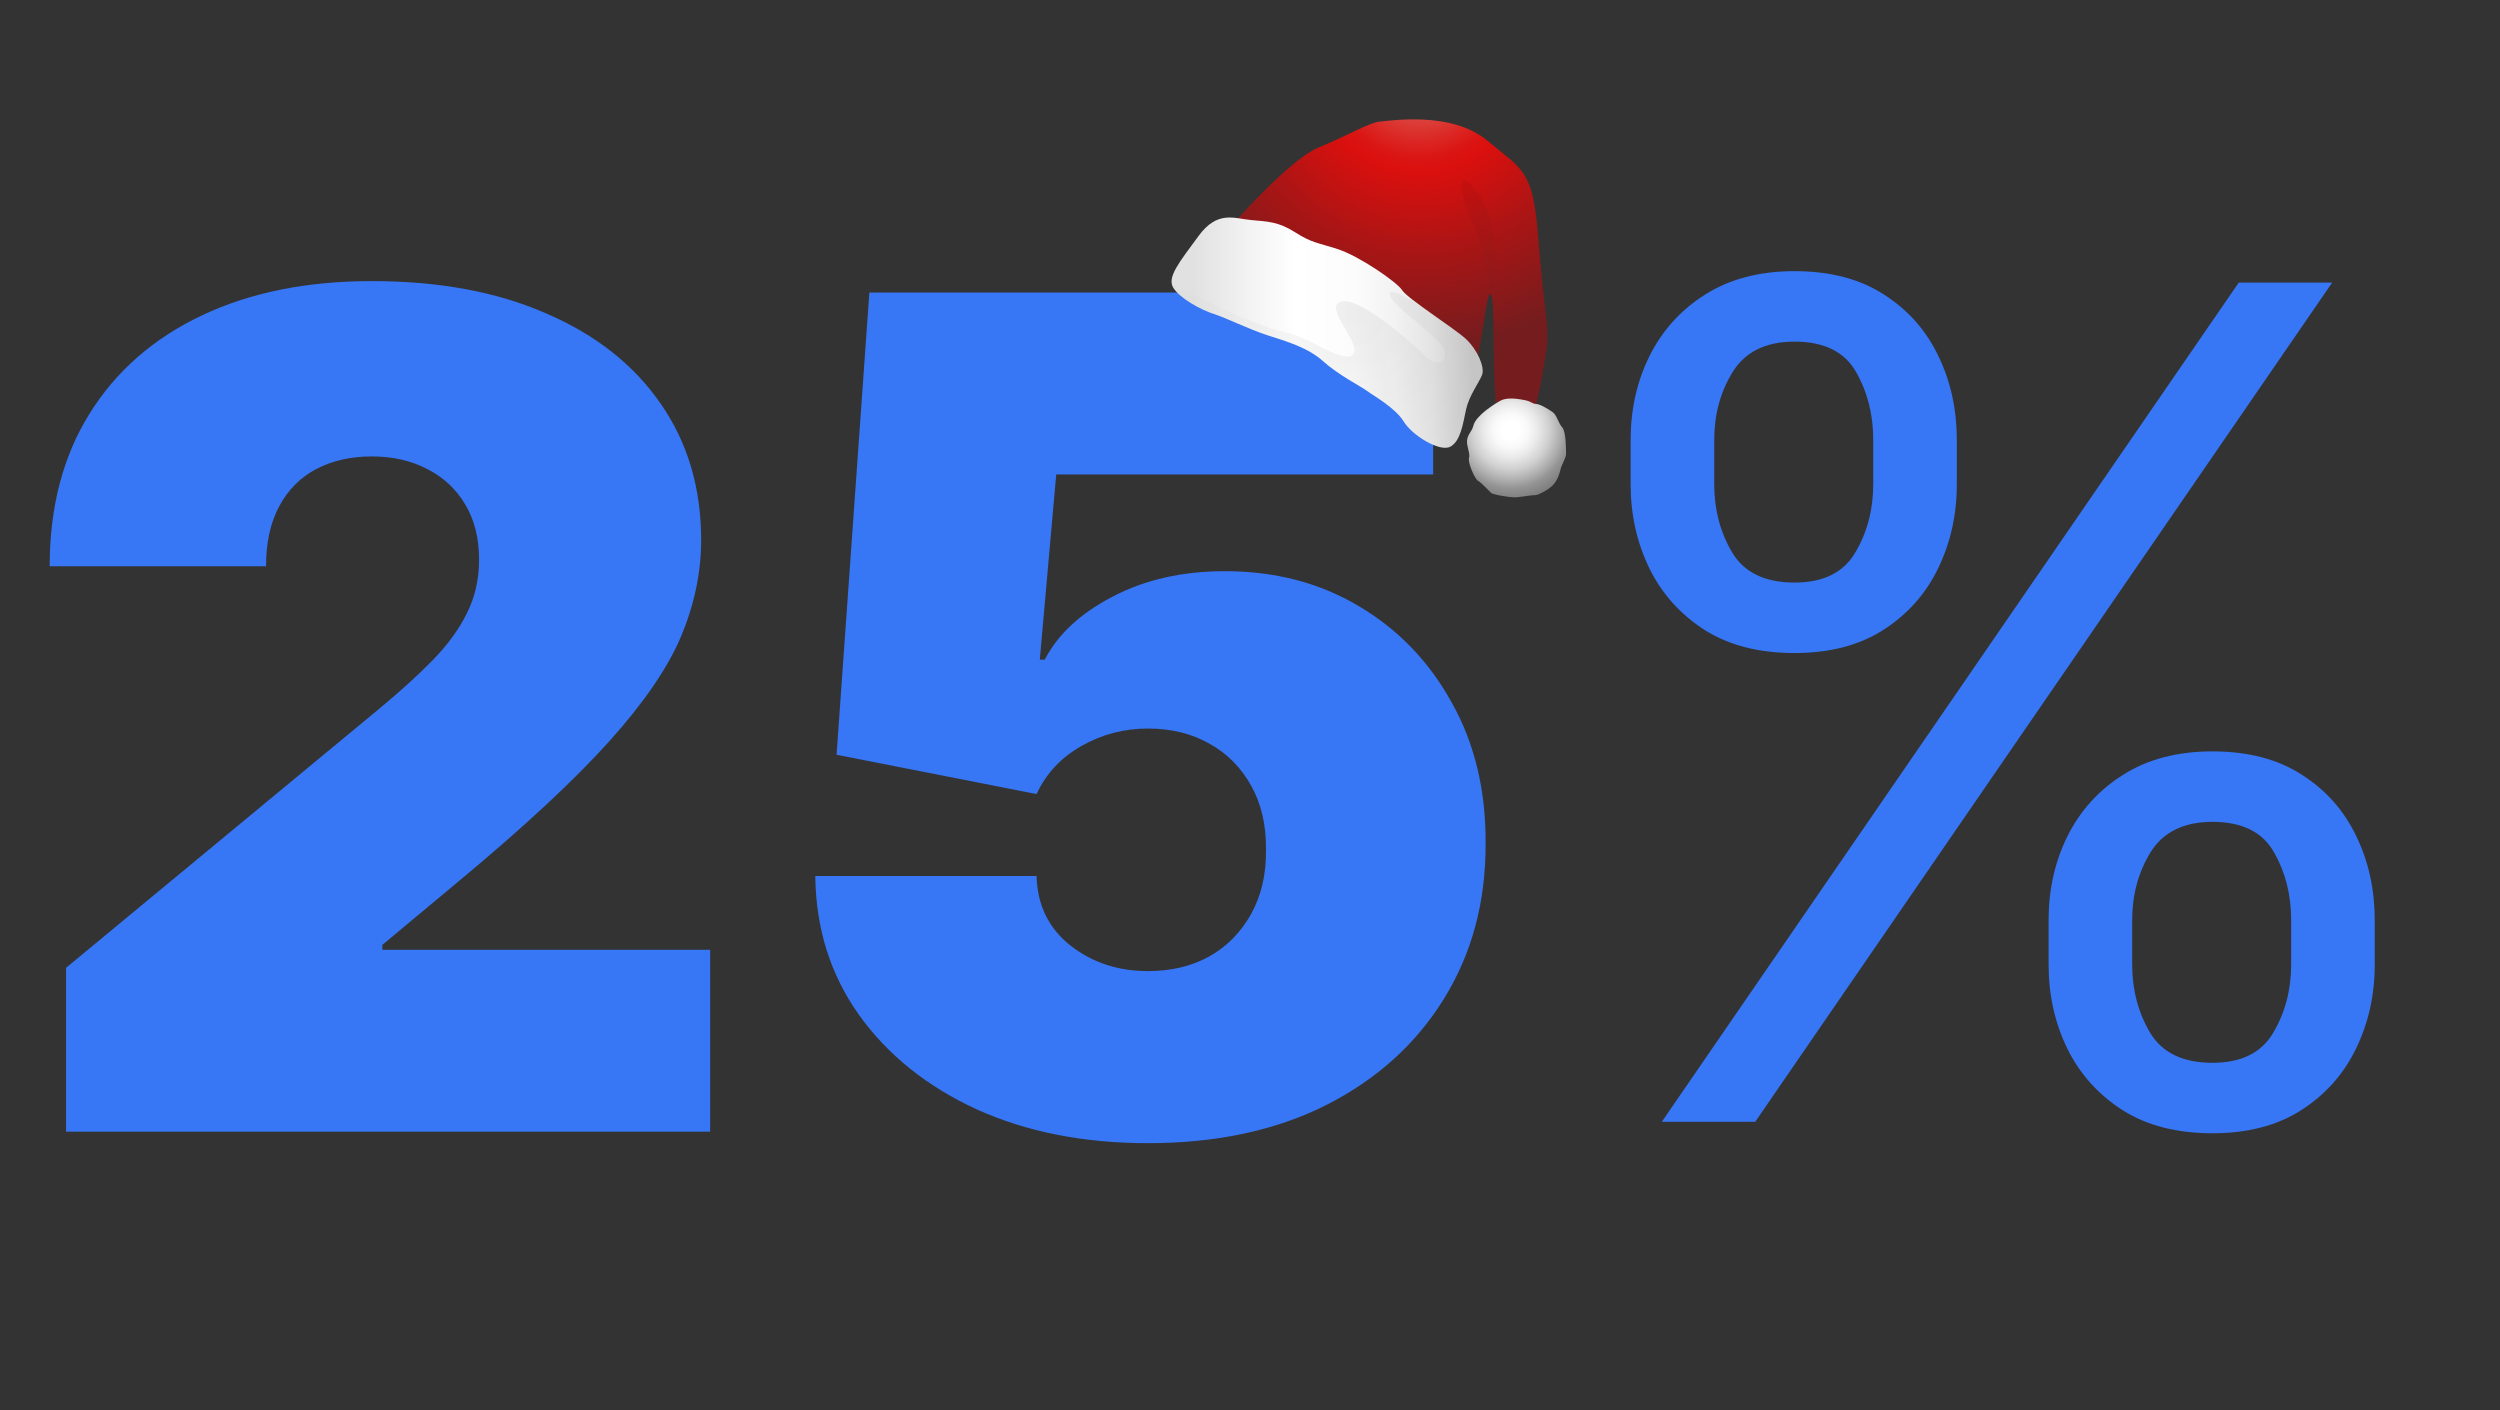
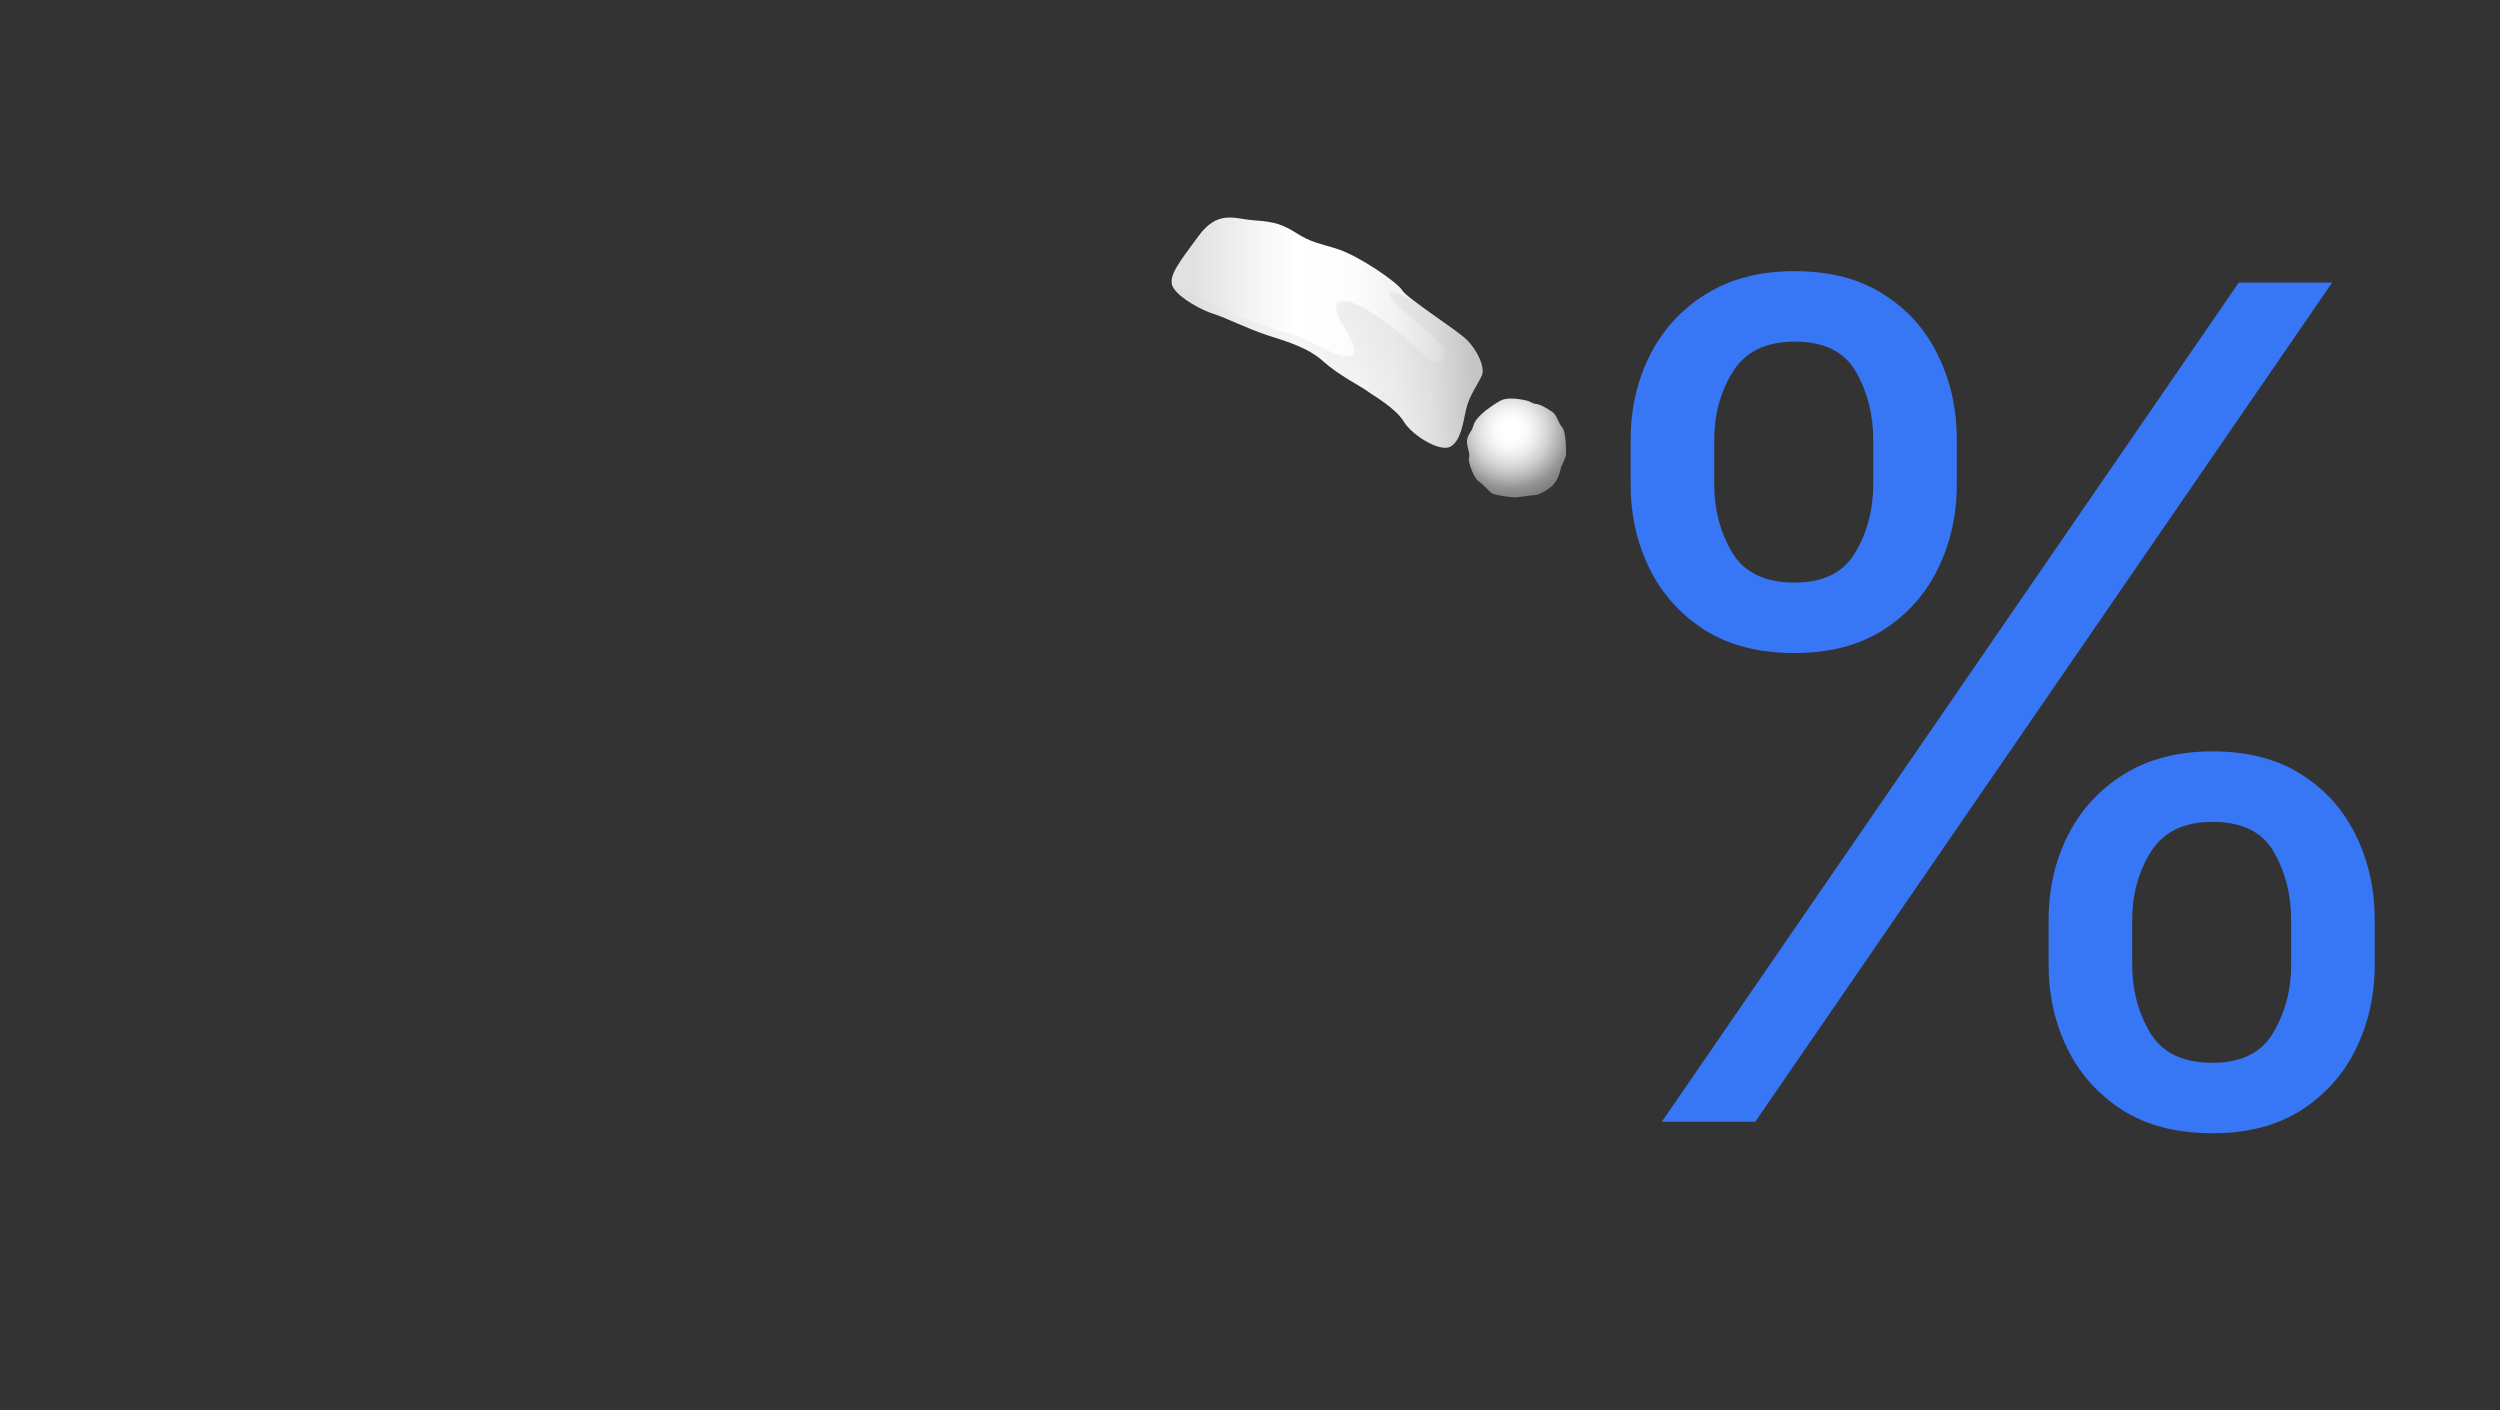
<svg xmlns="http://www.w3.org/2000/svg" width="78" height="44" viewBox="0 0 78 44" fill="none">
  <rect x="0" y="0" width="78" height="44" fill="#333333" stroke="none" />
-   <path d="M2.061 35.309V30.196L11.828 22.116C12.476 21.579 13.03 21.077 13.49 20.608C13.959 20.131 14.317 19.64 14.564 19.138C14.819 18.635 14.947 18.077 14.947 17.463C14.947 16.79 14.802 16.214 14.513 15.737C14.231 15.26 13.839 14.893 13.336 14.638C12.834 14.373 12.254 14.241 11.598 14.241C10.942 14.241 10.362 14.373 9.859 14.638C9.365 14.902 8.981 15.29 8.709 15.801C8.436 16.312 8.3 16.934 8.3 17.668H1.55C1.55 15.827 1.963 14.241 2.79 12.912C3.616 11.582 4.784 10.559 6.292 9.844C7.801 9.128 9.569 8.77 11.598 8.77C13.694 8.77 15.51 9.106 17.044 9.78C18.587 10.444 19.775 11.382 20.611 12.592C21.454 13.802 21.876 15.221 21.876 16.849C21.876 17.855 21.667 18.856 21.25 19.854C20.832 20.842 20.082 21.937 19 23.139C17.917 24.341 16.379 25.773 14.385 27.434L11.93 29.48V29.633H22.157V35.309H2.061ZM35.817 35.667C33.806 35.667 32.02 35.314 30.461 34.606C28.91 33.891 27.687 32.906 26.792 31.653C25.905 30.4 25.454 28.96 25.437 27.332H32.34C32.366 28.236 32.715 28.956 33.388 29.493C34.07 30.03 34.88 30.298 35.817 30.298C36.542 30.298 37.181 30.145 37.735 29.838C38.289 29.523 38.724 29.079 39.039 28.508C39.354 27.937 39.508 27.273 39.499 26.514C39.508 25.747 39.354 25.082 39.039 24.52C38.724 23.949 38.289 23.51 37.735 23.203C37.181 22.888 36.542 22.73 35.817 22.73C35.067 22.73 34.373 22.913 33.733 23.28C33.103 23.638 32.638 24.136 32.34 24.775L26.101 23.548L27.124 9.128H44.715V14.804H32.954L32.442 20.582H32.596C33.005 19.79 33.712 19.133 34.718 18.613C35.724 18.085 36.891 17.821 38.221 17.821C39.78 17.821 41.17 18.183 42.388 18.907C43.616 19.632 44.583 20.633 45.29 21.912C46.006 23.182 46.36 24.648 46.351 26.309C46.36 28.133 45.925 29.753 45.047 31.168C44.178 32.574 42.955 33.677 41.378 34.478C39.802 35.271 37.948 35.667 35.817 35.667Z" fill="#3776F5" />
  <path d="M63.916 30.091V28.71C63.916 27.756 64.112 26.882 64.504 26.09C64.905 25.288 65.484 24.649 66.243 24.172C67.01 23.686 67.939 23.443 69.03 23.443C70.138 23.443 71.067 23.686 71.817 24.172C72.567 24.649 73.133 25.288 73.517 26.09C73.901 26.882 74.092 27.756 74.092 28.71V30.091C74.092 31.046 73.896 31.923 73.504 32.724C73.121 33.517 72.55 34.156 71.791 34.642C71.041 35.119 70.121 35.358 69.03 35.358C67.922 35.358 66.989 35.119 66.23 34.642C65.472 34.156 64.896 33.517 64.504 32.724C64.112 31.923 63.916 31.046 63.916 30.091ZM66.524 28.71V30.091C66.524 30.884 66.712 31.595 67.087 32.226C67.462 32.848 68.109 33.159 69.03 33.159C69.925 33.159 70.555 32.848 70.922 32.226C71.297 31.595 71.484 30.884 71.484 30.091V28.71C71.484 27.918 71.305 27.21 70.947 26.588C70.59 25.957 69.95 25.642 69.03 25.642C68.135 25.642 67.492 25.957 67.099 26.588C66.716 27.21 66.524 27.918 66.524 28.71ZM50.876 15.108V13.727C50.876 12.773 51.072 11.899 51.465 11.107C51.865 10.305 52.445 9.666 53.203 9.189C53.97 8.703 54.899 8.46 55.99 8.46C57.098 8.46 58.027 8.703 58.777 9.189C59.527 9.666 60.094 10.305 60.477 11.107C60.861 11.899 61.053 12.773 61.053 13.727V15.108C61.053 16.062 60.856 16.94 60.465 17.741C60.081 18.534 59.51 19.173 58.751 19.659C58.001 20.136 57.081 20.375 55.99 20.375C54.882 20.375 53.949 20.136 53.19 19.659C52.432 19.173 51.856 18.534 51.465 17.741C51.072 16.94 50.876 16.062 50.876 15.108ZM53.484 13.727V15.108C53.484 15.901 53.672 16.612 54.047 17.243C54.422 17.865 55.07 18.176 55.99 18.176C56.885 18.176 57.516 17.865 57.882 17.243C58.257 16.612 58.445 15.901 58.445 15.108V13.727C58.445 12.935 58.266 12.227 57.908 11.605C57.55 10.974 56.91 10.659 55.99 10.659C55.095 10.659 54.452 10.974 54.06 11.605C53.676 12.227 53.484 12.935 53.484 13.727ZM51.848 35L69.848 8.818H72.763L54.763 35H51.848Z" fill="#3776F5" />
-   <path d="M38.579 6.865C38.579 6.865 40.263 4.96 41.14 4.602C42.018 4.245 42.729 3.816 43.061 3.792C43.393 3.769 45.291 3.459 46.405 4.388C47.52 5.317 47.828 5.293 47.994 7.413C48.16 9.533 48.279 9.89 48.279 10.509C48.279 11.128 47.852 13.129 47.709 13.367C47.567 13.606 46.903 14.106 46.713 12.868C46.523 11.629 46.666 9.438 46.523 9.199C46.381 8.961 46.239 10.819 46.072 11.177C45.906 11.534 38.91 9.795 38.578 6.865H38.579Z" fill="url(#paint0_radial_5643_50425)" />
-   <path style="mix-blend-mode:overlay" opacity="0.05" d="M46.524 9.199C46.524 9.199 46.903 7.199 46.16 6.103C45.417 5.008 45.465 5.976 45.986 7.056C46.393 7.898 46.413 9.073 46.524 9.199Z" fill="url(#paint1_radial_5643_50425)" />
  <path d="M41.733 7.771C41.106 7.568 40.927 7.58 40.405 7.246C39.883 6.913 39.551 6.913 39.029 6.865C38.508 6.817 37.986 6.555 37.393 7.365C36.801 8.175 36.397 8.652 36.611 8.985C36.824 9.319 37.488 9.676 37.868 9.795C38.247 9.914 38.958 10.271 39.551 10.462C40.144 10.653 40.808 10.843 41.283 11.272C41.757 11.7 42.468 12.058 42.658 12.201C42.848 12.344 43.536 12.725 43.797 13.153C44.058 13.582 44.911 14.106 45.243 13.94C45.575 13.772 45.647 13.201 45.742 12.773C45.836 12.344 46.145 11.939 46.239 11.701C46.334 11.462 46.097 10.915 45.742 10.581C45.386 10.248 43.915 9.319 43.75 9.057C43.583 8.795 42.398 7.985 41.734 7.771H41.733Z" fill="url(#paint2_linear_5643_50425)" />
  <path style="mix-blend-mode:multiply" opacity="0.2" d="M45.742 10.581C45.528 10.381 44.91 9.965 44.416 9.607C44.157 9.44 43.248 8.875 43.37 9.223C43.513 9.628 45.007 10.557 45.078 10.962C45.149 11.367 44.794 11.438 44.414 11.057C44.034 10.676 42.374 9.222 41.829 9.413C41.283 9.604 42.445 10.652 42.232 11.033C42.019 11.414 40.785 10.508 40.192 10.389C39.599 10.27 38.603 9.865 37.749 9.437C37.247 9.184 36.835 9.022 36.557 8.825C36.562 8.882 36.579 8.935 36.611 8.985C36.824 9.318 37.488 9.675 37.868 9.794C38.248 9.914 38.959 10.271 39.552 10.461C40.145 10.652 40.809 10.843 41.283 11.271C41.757 11.7 42.469 12.057 42.659 12.2C42.848 12.343 43.536 12.724 43.797 13.153C44.058 13.581 44.912 14.105 45.244 13.939C45.576 13.772 45.647 13.2 45.742 12.772C45.837 12.344 46.145 11.939 46.24 11.7C46.334 11.462 46.098 10.914 45.742 10.581V10.581Z" fill="url(#paint3_radial_5643_50425)" />
  <path d="M47.562 12.482C47.222 12.416 46.988 12.414 46.822 12.497C46.655 12.58 46.331 12.815 46.255 12.891C46.18 12.967 46.013 13.104 45.968 13.285C45.923 13.467 45.794 13.543 45.772 13.733C45.749 13.922 45.878 14.15 45.833 14.286C45.788 14.422 46.007 14.938 46.112 14.999C46.218 15.06 46.46 15.317 46.52 15.378C46.58 15.438 47.192 15.537 47.343 15.514C47.494 15.491 47.841 15.446 47.916 15.446C47.992 15.446 48.294 15.294 48.445 15.143C48.596 14.991 48.664 14.764 48.694 14.627C48.725 14.491 48.861 14.294 48.861 14.157C48.861 14.021 48.861 13.46 48.74 13.331C48.62 13.202 48.574 12.951 48.446 12.861C48.317 12.769 48.061 12.61 47.925 12.603C47.789 12.595 47.797 12.527 47.563 12.482H47.562Z" fill="url(#paint4_radial_5643_50425)" />
  <defs>
    <radialGradient id="paint0_radial_5643_50425" cx="0" cy="0" r="1" gradientUnits="userSpaceOnUse" gradientTransform="translate(44.284 2.115) scale(10.457 10.502)">
      <stop stop-color="#E3A79A" />
      <stop offset="0.02" stop-color="#E2998D" />
      <stop offset="0.09" stop-color="#DF6860" />
      <stop offset="0.15" stop-color="#DC423C" />
      <stop offset="0.22" stop-color="#DB2623" />
      <stop offset="0.27" stop-color="#DA1513" />
      <stop offset="0.31" stop-color="#DA100E" />
      <stop offset="0.55" stop-color="#A91515" />
      <stop offset="0.83" stop-color="#751C1E" />
    </radialGradient>
    <radialGradient id="paint1_radial_5643_50425" cx="0" cy="0" r="1" gradientUnits="userSpaceOnUse" gradientTransform="translate(45.985 5.878) scale(12.333 12.387)">
      <stop />
      <stop offset="1" stop-color="white" stop-opacity="0" />
    </radialGradient>
    <linearGradient id="paint2_linear_5643_50425" x1="36.553" y1="10.379" x2="46.26" y2="10.379" gradientUnits="userSpaceOnUse">
      <stop offset="0.07" stop-color="#E1E1E1" />
      <stop offset="0.24" stop-color="#F2F2F2" />
      <stop offset="0.4" stop-color="white" />
      <stop offset="0.59" stop-color="#FCFCFC" />
      <stop offset="0.72" stop-color="#F2F2F2" />
      <stop offset="0.84" stop-color="#E3E3E3" />
      <stop offset="0.94" stop-color="#CDCDCD" />
      <stop offset="0.97" stop-color="#C7C7C7" />
    </linearGradient>
    <radialGradient id="paint3_radial_5643_50425" cx="0" cy="0" r="1" gradientUnits="userSpaceOnUse" gradientTransform="translate(42.234 9.743) scale(10.18 10.225)">
      <stop stop-opacity="0.3" />
      <stop offset="0.89" stop-color="white" stop-opacity="0" />
    </radialGradient>
    <radialGradient id="paint4_radial_5643_50425" cx="0" cy="0" r="1" gradientUnits="userSpaceOnUse" gradientTransform="translate(47.134 13.43) scale(2.988 3.001)">
      <stop offset="0.09" stop-color="white" />
      <stop offset="0.18" stop-color="#F9F9F9" />
      <stop offset="0.28" stop-color="#EAEAEA" />
      <stop offset="0.4" stop-color="#D1D1D1" />
      <stop offset="0.52" stop-color="#AEAEAE" />
      <stop offset="0.6" stop-color="#949494" />
      <stop offset="0.7" stop-color="#818181" />
      <stop offset="1" stop-color="#4D4D4D" />
    </radialGradient>
  </defs>
</svg>